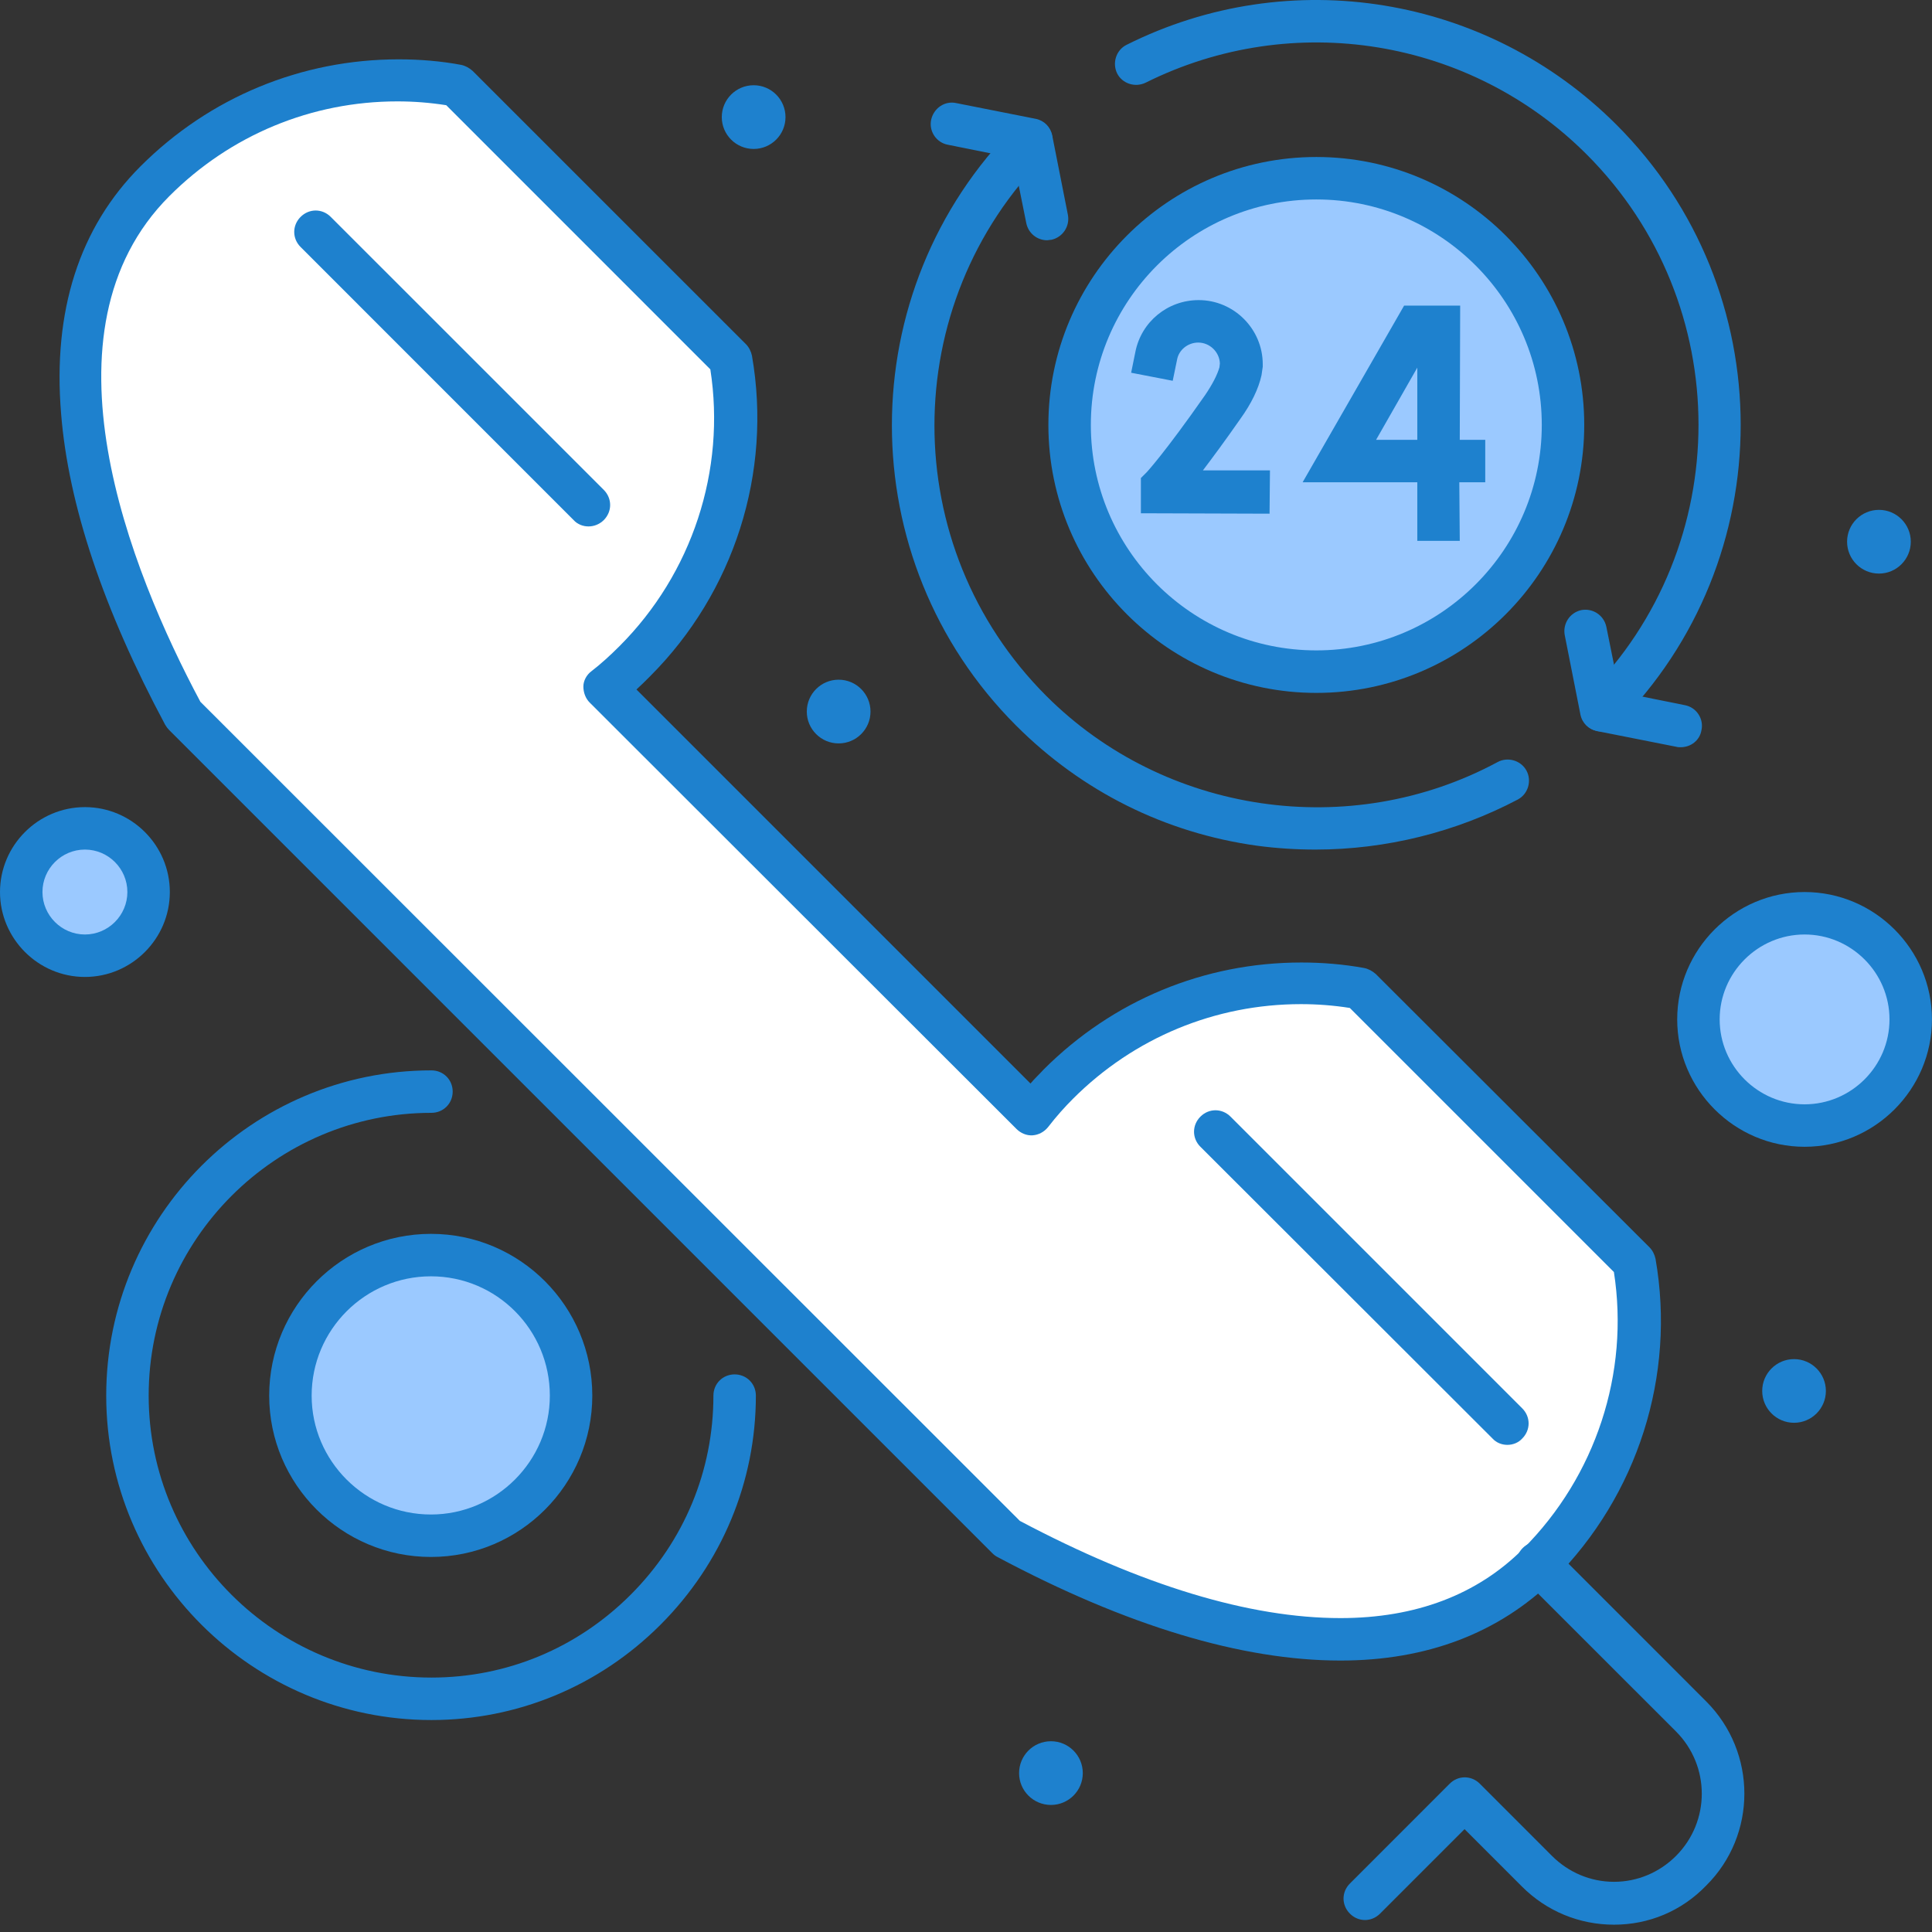
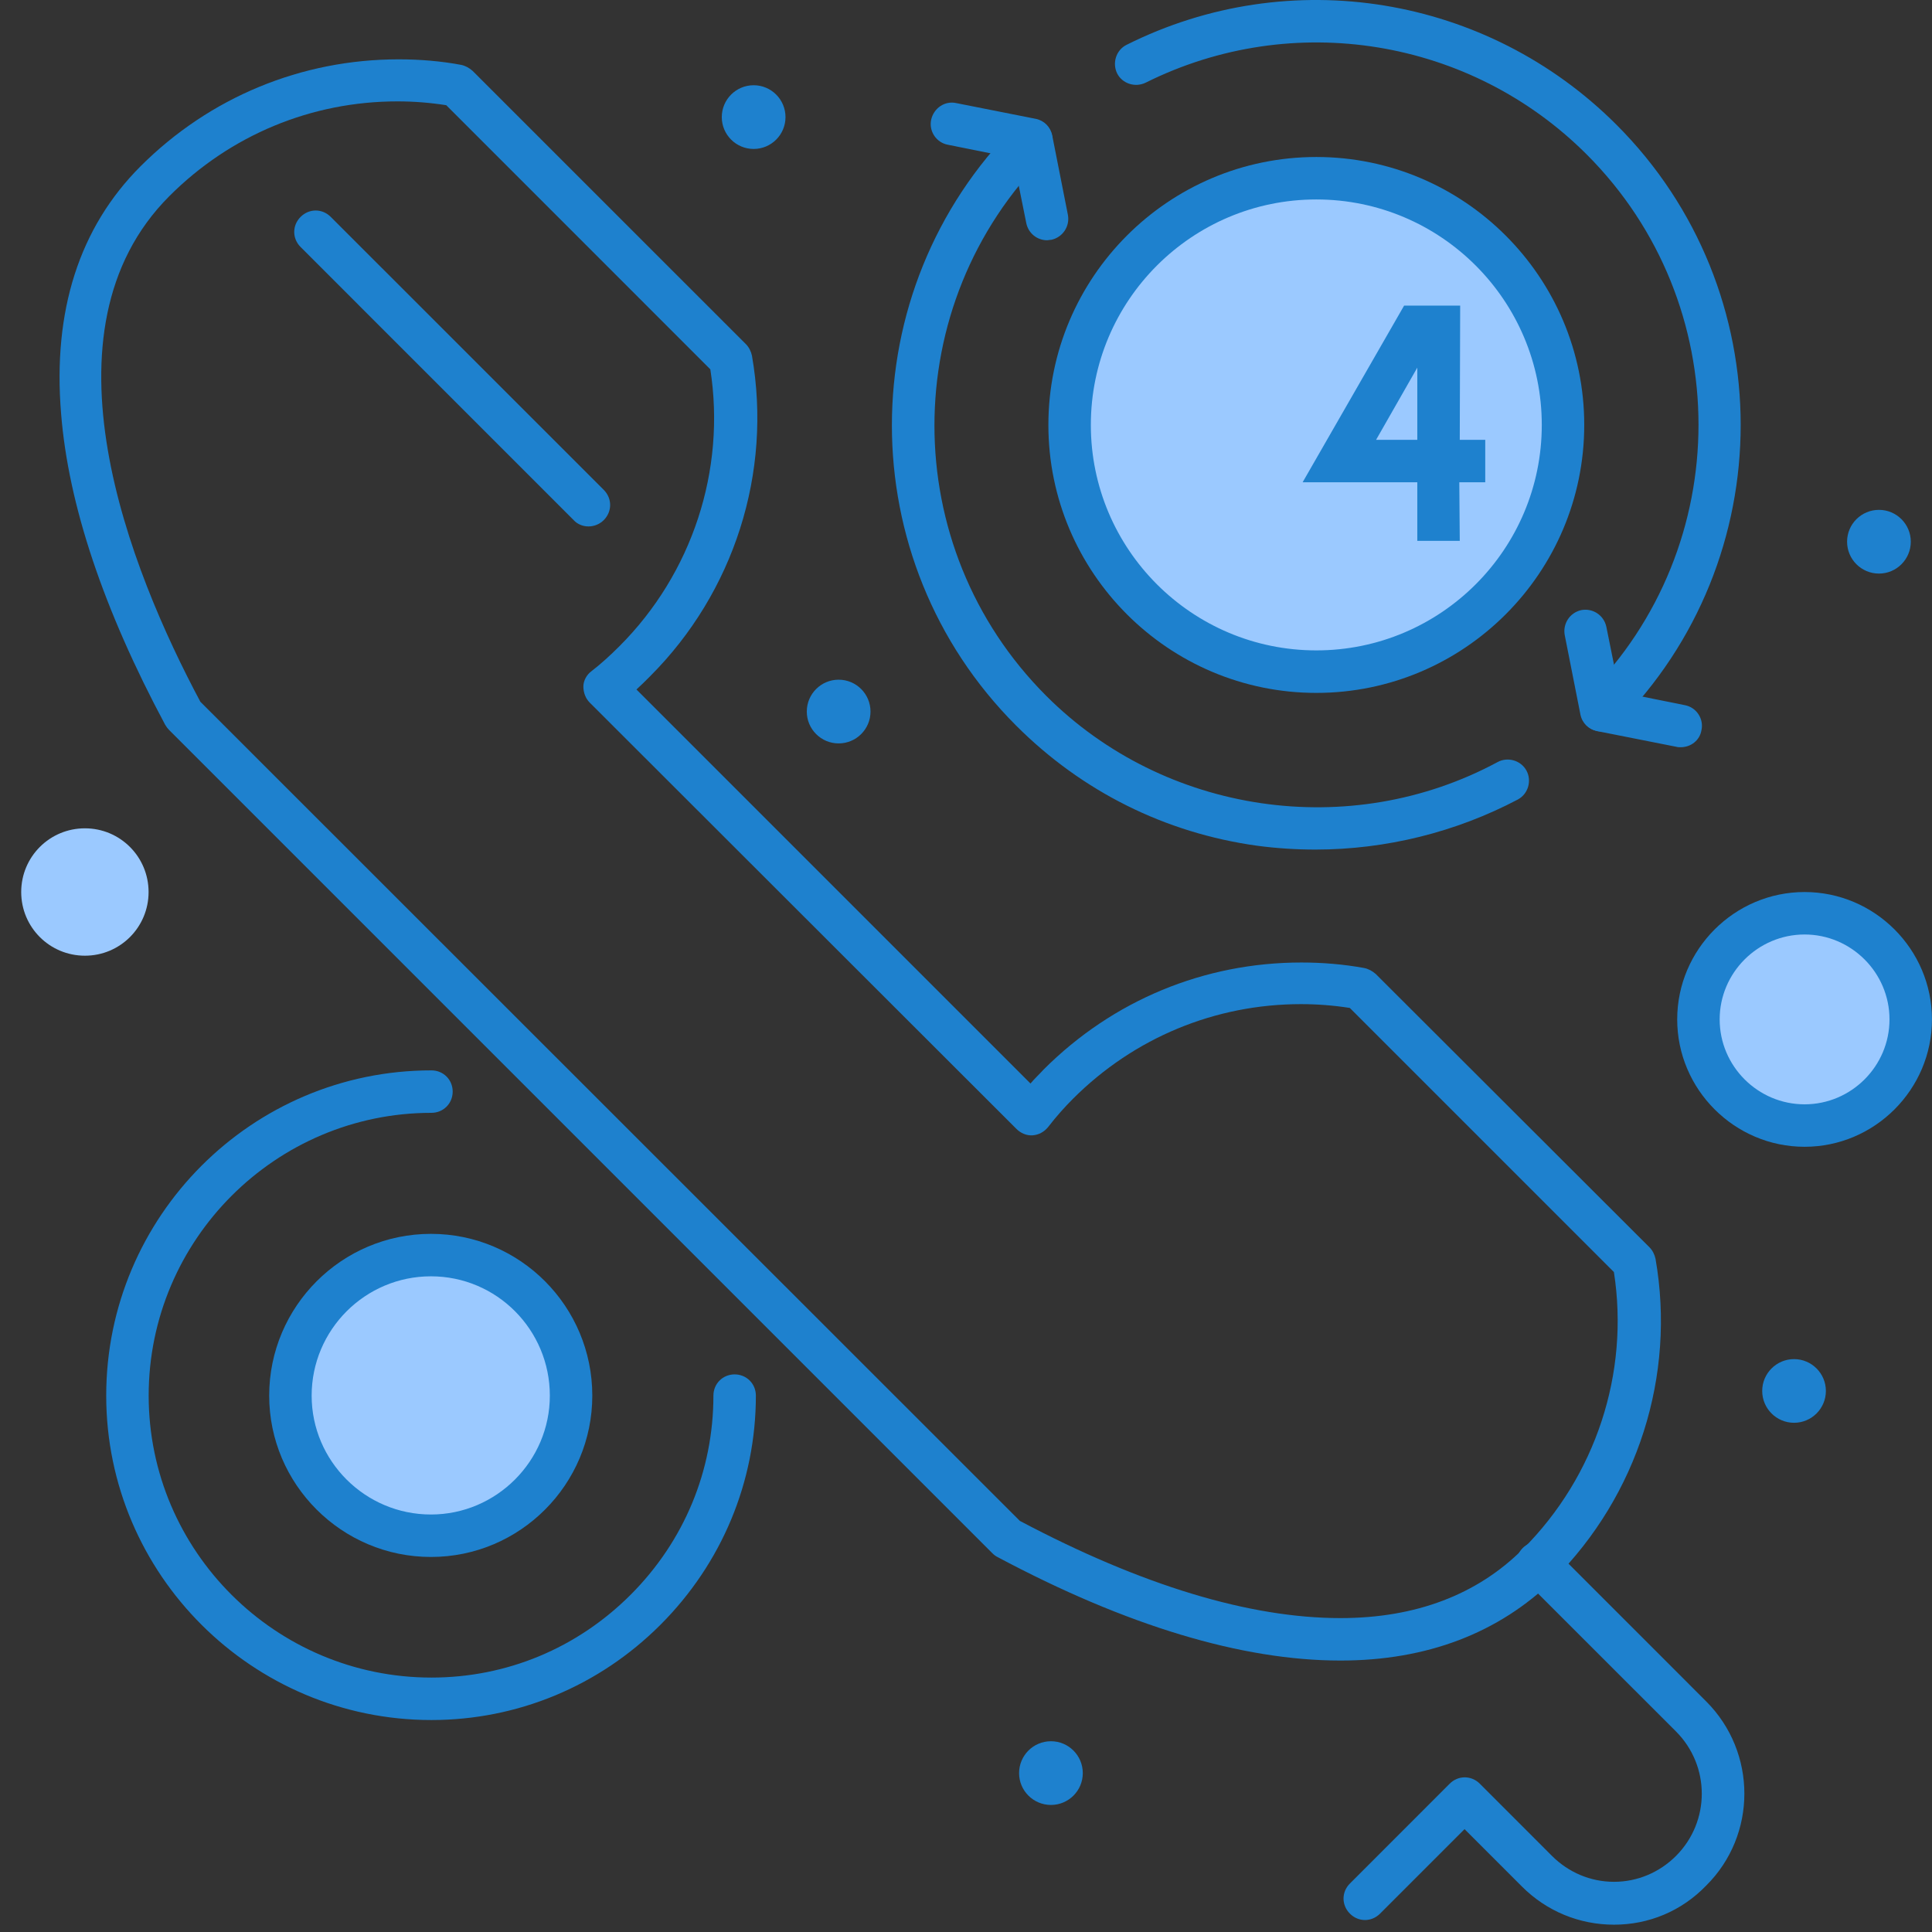
<svg xmlns="http://www.w3.org/2000/svg" width="42" height="42" viewBox="0 0 42 42" fill="none">
  <rect x="0" y="0" width="42" height="42" fill="#333333" stroke="none" />
  <path d="M39.231 19.853C40.505 19.853 41.539 20.887 41.539 22.161C41.539 23.435 40.505 24.469 39.231 24.469C37.958 24.469 36.924 23.435 36.924 22.161C36.924 20.887 37.958 19.853 39.231 19.853Z" fill="#9BC9FF" />
  <path d="M9.37 27.284C11.041 27.284 12.416 28.659 12.416 30.339C12.416 32.01 11.041 33.386 9.37 33.386C7.69 33.386 6.314 32.01 6.314 30.339C6.314 28.65 7.69 27.284 9.37 27.284Z" fill="#9BC9FF" />
  <path d="M1.846 18.007C2.612 18.007 3.23 18.626 3.23 19.392C3.23 20.158 2.612 20.776 1.846 20.776C1.079 20.776 0.461 20.158 0.461 19.392C0.461 18.626 1.079 18.007 1.846 18.007Z" fill="#9BC9FF" />
-   <path d="M35.519 27.432C35.925 29.739 35.224 32.204 33.433 33.995C30.858 36.57 26.538 35.906 21.895 33.432L3.996 15.533C1.495 10.863 0.802 6.506 3.368 3.939C5.159 2.149 7.624 1.456 9.931 1.853L15.876 7.798C16.282 10.106 15.581 12.57 13.79 14.361C13.578 14.573 13.365 14.767 13.134 14.943L22.412 24.22C22.596 23.998 22.781 23.776 22.993 23.564C24.784 21.773 27.258 21.081 29.556 21.487L35.519 27.432Z" fill="white" />
  <path d="M28.615 3.875C25.652 3.875 23.252 6.275 23.252 9.238C23.252 12.201 25.652 14.601 28.615 14.601C31.578 14.601 33.978 12.201 33.978 9.238C33.978 6.275 31.578 3.875 28.615 3.875Z" fill="#9BC9FF" />
  <path d="M40.847 12.469C41.229 12.469 41.539 12.159 41.539 11.776C41.539 11.394 41.229 11.084 40.847 11.084C40.464 11.084 40.154 11.394 40.154 11.776C40.154 12.159 40.464 12.469 40.847 12.469Z" fill="#1E81CE" />
  <path d="M39.001 30.93C39.383 30.93 39.693 30.62 39.693 30.238C39.693 29.856 39.383 29.546 39.001 29.546C38.619 29.546 38.309 29.856 38.309 30.238C38.309 30.62 38.619 30.93 39.001 30.93Z" fill="#1E81CE" />
  <path d="M22.847 39.238C23.229 39.238 23.539 38.928 23.539 38.546C23.539 38.163 23.229 37.853 22.847 37.853C22.464 37.853 22.154 38.163 22.154 38.546C22.154 38.928 22.464 39.238 22.847 39.238Z" fill="#1E81CE" />
  <path d="M18.231 16.161C18.614 16.161 18.924 15.851 18.924 15.469C18.924 15.086 18.614 14.776 18.231 14.776C17.849 14.776 17.539 15.086 17.539 15.469C17.539 15.851 17.849 16.161 18.231 16.161Z" fill="#1E81CE" />
  <path d="M16.384 3.238C16.766 3.238 17.076 2.928 17.076 2.546C17.076 2.163 16.766 1.853 16.384 1.853C16.001 1.853 15.691 2.163 15.691 2.546C15.691 2.928 16.001 3.238 16.384 3.238Z" fill="#1E81CE" />
  <path d="M29.141 36.099C26.999 36.099 24.488 35.343 21.682 33.847C21.645 33.829 21.608 33.801 21.571 33.764L3.673 15.866C3.645 15.838 3.618 15.801 3.59 15.755C2.251 13.253 1.485 10.973 1.328 8.989C1.144 6.755 1.725 4.946 3.054 3.616C4.559 2.112 6.553 1.29 8.667 1.29C9.119 1.29 9.581 1.327 10.024 1.41C10.116 1.429 10.199 1.475 10.273 1.54L16.218 7.484C16.282 7.549 16.328 7.641 16.347 7.733C16.79 10.272 15.959 12.875 14.131 14.703C14.03 14.804 13.938 14.896 13.836 14.989L22.402 23.555C22.494 23.444 22.596 23.352 22.688 23.25C24.193 21.746 26.177 20.924 28.291 20.924C28.744 20.924 29.205 20.961 29.657 21.044C29.75 21.063 29.833 21.109 29.907 21.173L35.861 27.118C35.925 27.183 35.971 27.275 35.99 27.367C36.433 29.906 35.602 32.509 33.775 34.336C32.584 35.499 31.024 36.099 29.141 36.099ZM22.171 33.063C24.821 34.466 27.165 35.176 29.141 35.176C30.774 35.176 32.113 34.669 33.11 33.672C34.688 32.093 35.427 29.85 35.085 27.653L29.344 21.912C28.993 21.856 28.633 21.829 28.282 21.829C26.418 21.829 24.654 22.558 23.325 23.887C23.15 24.063 22.974 24.256 22.781 24.506C22.698 24.607 22.578 24.672 22.448 24.681C22.319 24.69 22.19 24.635 22.098 24.543L12.821 15.275C12.728 15.183 12.682 15.053 12.682 14.924C12.682 14.795 12.756 14.666 12.857 14.592C13.061 14.435 13.264 14.25 13.467 14.047C15.045 12.469 15.784 10.226 15.442 8.029L9.701 2.287C9.35 2.232 8.999 2.204 8.639 2.204C6.774 2.204 5.011 2.933 3.682 4.263C0.747 7.198 2.824 12.386 4.356 15.256L22.171 33.063Z" fill="#1E81CE" />
  <path d="M12.793 11.444C12.673 11.444 12.553 11.398 12.47 11.306L6.535 5.37C6.35 5.186 6.35 4.899 6.535 4.715C6.72 4.53 7.006 4.53 7.19 4.715L13.126 10.65C13.31 10.835 13.31 11.121 13.126 11.306C13.033 11.398 12.913 11.444 12.793 11.444Z" fill="#1E81CE" />
-   <path d="M32.769 31.41C32.649 31.41 32.529 31.364 32.446 31.272L26.096 24.93C25.911 24.746 25.911 24.46 26.096 24.275C26.28 24.09 26.566 24.09 26.751 24.275L33.092 30.616C33.277 30.801 33.277 31.087 33.092 31.272C33.009 31.364 32.889 31.41 32.769 31.41Z" fill="#1E81CE" />
  <path d="M35.087 41.841C34.33 41.841 33.619 41.546 33.084 41.01L31.838 39.764L30.001 41.601C29.816 41.786 29.53 41.786 29.346 41.601C29.161 41.416 29.161 41.13 29.346 40.946L31.515 38.776C31.699 38.592 31.985 38.592 32.17 38.776L33.739 40.346C34.099 40.706 34.579 40.909 35.087 40.909C35.595 40.909 36.075 40.706 36.435 40.346C37.182 39.598 37.182 38.389 36.435 37.641L33.102 34.309C32.918 34.124 32.918 33.838 33.102 33.653C33.287 33.469 33.573 33.469 33.758 33.653L37.09 36.986C38.198 38.093 38.198 39.893 37.09 40.992C36.555 41.546 35.844 41.841 35.087 41.841Z" fill="#1E81CE" />
  <path d="M9.379 37.392C5.484 37.392 2.309 34.226 2.309 30.339C2.309 26.444 5.475 23.269 9.379 23.269C9.638 23.269 9.841 23.472 9.841 23.73C9.841 23.989 9.638 24.192 9.379 24.192C5.992 24.192 3.232 26.952 3.232 30.339C3.232 33.718 5.992 36.469 9.379 36.469C11.013 36.469 12.546 35.832 13.709 34.669C14.872 33.506 15.509 31.973 15.509 30.339C15.509 30.081 15.712 29.878 15.97 29.878C16.229 29.878 16.432 30.081 16.432 30.339C16.432 32.213 15.693 33.986 14.355 35.324C13.025 36.653 11.253 37.392 9.379 37.392Z" fill="#1E81CE" />
  <path d="M9.368 33.847C7.43 33.847 5.852 32.269 5.852 30.34C5.852 28.401 7.43 26.823 9.368 26.823C11.307 26.823 12.876 28.401 12.876 30.34C12.876 32.269 11.307 33.847 9.368 33.847ZM9.368 27.746C7.938 27.746 6.775 28.909 6.775 30.34C6.775 31.761 7.938 32.924 9.368 32.924C10.79 32.924 11.953 31.761 11.953 30.34C11.953 28.909 10.799 27.746 9.368 27.746Z" fill="#1E81CE" />
-   <path d="M1.846 21.238C0.831 21.238 0 20.407 0 19.392C0 18.376 0.831 17.546 1.846 17.546C2.862 17.546 3.692 18.376 3.692 19.392C3.692 20.407 2.862 21.238 1.846 21.238ZM1.846 18.469C1.338 18.469 0.923 18.884 0.923 19.392C0.923 19.899 1.338 20.315 1.846 20.315C2.354 20.315 2.769 19.899 2.769 19.392C2.769 18.884 2.354 18.469 1.846 18.469Z" fill="#1E81CE" />
  <path d="M39.23 24.93C37.707 24.93 36.461 23.684 36.461 22.161C36.461 20.638 37.707 19.392 39.23 19.392C40.753 19.392 41.999 20.638 41.999 22.161C41.999 23.684 40.753 24.93 39.23 24.93ZM39.23 20.315C38.215 20.315 37.384 21.146 37.384 22.161C37.384 23.177 38.215 24.007 39.23 24.007C40.246 24.007 41.076 23.177 41.076 22.161C41.076 21.146 40.246 20.315 39.23 20.315Z" fill="#1E81CE" />
  <path d="M28.596 18.469C28.172 18.469 27.747 18.441 27.332 18.386C25.329 18.109 23.519 17.204 22.089 15.773C18.489 12.173 18.489 6.321 22.089 2.721C22.273 2.536 22.559 2.536 22.744 2.721C22.929 2.906 22.929 3.192 22.744 3.376C19.504 6.616 19.504 11.887 22.744 15.127C25.319 17.703 29.353 18.293 32.556 16.567C32.778 16.447 33.064 16.53 33.184 16.752C33.304 16.973 33.221 17.259 32.999 17.379C31.652 18.09 30.129 18.469 28.596 18.469Z" fill="#1E81CE" />
  <path d="M34.818 15.903C34.697 15.903 34.578 15.856 34.494 15.764C34.31 15.579 34.31 15.293 34.494 15.109C37.734 11.869 37.734 6.598 34.494 3.358C31.965 0.829 28.107 0.201 24.904 1.798C24.673 1.909 24.396 1.816 24.285 1.595C24.174 1.364 24.267 1.087 24.488 0.976C28.042 -0.805 32.325 -0.104 35.141 2.712C38.741 6.312 38.741 12.164 35.141 15.764C35.048 15.856 34.938 15.903 34.818 15.903Z" fill="#1E81CE" />
  <path d="M22.763 5.223C22.551 5.223 22.357 5.075 22.311 4.853L22.025 3.432L20.603 3.146C20.354 3.099 20.188 2.85 20.243 2.601C20.299 2.352 20.538 2.186 20.788 2.241L22.514 2.583C22.698 2.619 22.837 2.758 22.874 2.943L23.215 4.669C23.262 4.918 23.105 5.158 22.855 5.213C22.819 5.213 22.791 5.223 22.763 5.223Z" fill="#1E81CE" />
  <path d="M36.536 16.244C36.508 16.244 36.471 16.244 36.444 16.235L34.717 15.893C34.533 15.856 34.394 15.718 34.357 15.533L34.016 13.807C33.97 13.558 34.127 13.318 34.376 13.263C34.625 13.216 34.865 13.373 34.92 13.623L35.207 15.044L36.628 15.33C36.877 15.376 37.044 15.626 36.988 15.875C36.951 16.096 36.757 16.244 36.536 16.244Z" fill="#1E81CE" />
  <path d="M28.616 15.063C25.403 15.063 22.791 12.45 22.791 9.238C22.791 6.026 25.403 3.413 28.616 3.413C31.828 3.413 34.44 6.026 34.44 9.238C34.44 12.45 31.828 15.063 28.616 15.063ZM28.616 4.336C25.911 4.336 23.714 6.533 23.714 9.238C23.714 11.943 25.911 14.139 28.616 14.139C31.32 14.139 33.517 11.943 33.517 9.238C33.517 6.533 31.32 4.336 28.616 4.336Z" fill="#1E81CE" />
  <path d="M31.734 11.758H30.811V10.484H28.318L30.524 6.644H31.743L31.734 9.561H32.288V10.484H31.724L31.734 11.758ZM29.915 9.561H30.811V7.992L29.915 9.561Z" fill="#1E81CE" />
-   <path d="M27.599 11.167L24.802 11.158V10.392L24.931 10.263C24.931 10.263 25.319 9.847 26.196 8.592C26.353 8.361 26.464 8.149 26.51 7.983L26.519 7.9C26.51 7.65 26.297 7.447 26.048 7.447C25.827 7.447 25.624 7.604 25.587 7.826L25.494 8.278L24.59 8.103L24.682 7.65C24.811 6.995 25.384 6.524 26.058 6.524C26.824 6.524 27.451 7.152 27.451 7.918V7.973L27.424 8.158C27.359 8.453 27.202 8.776 26.962 9.109C26.621 9.598 26.353 9.958 26.15 10.226H27.608L27.599 11.167Z" fill="#1E81CE" />
</svg>